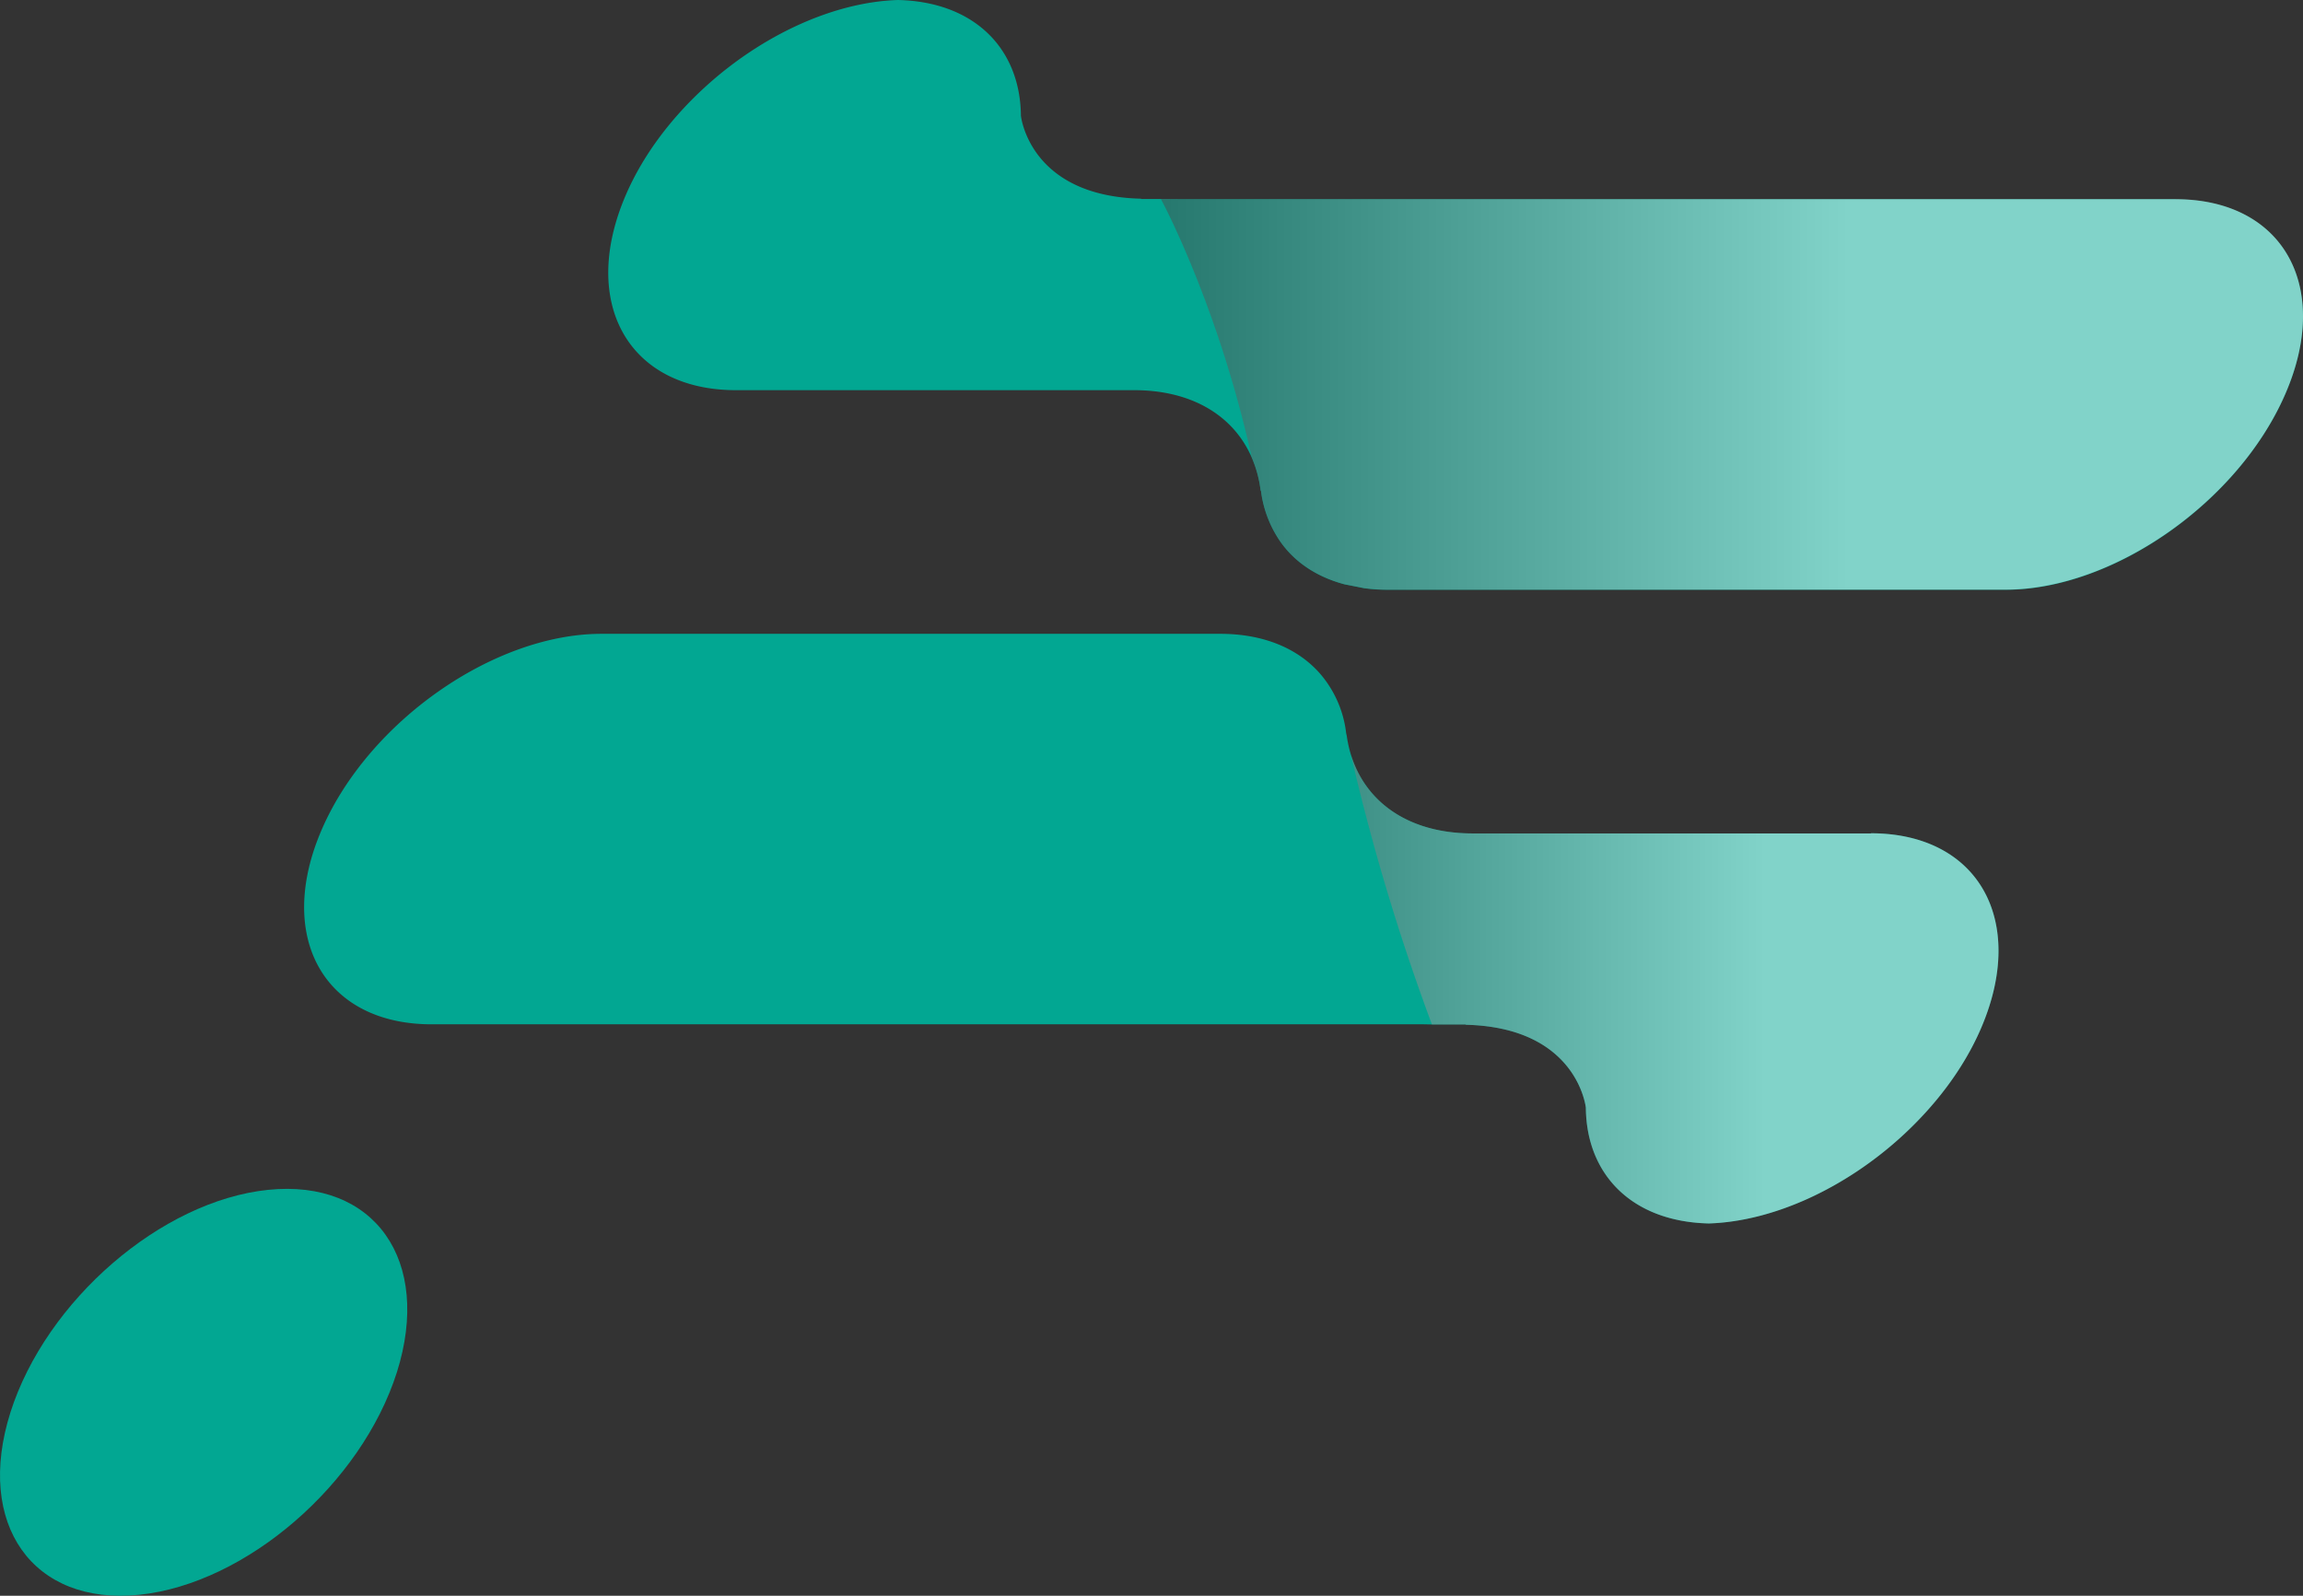
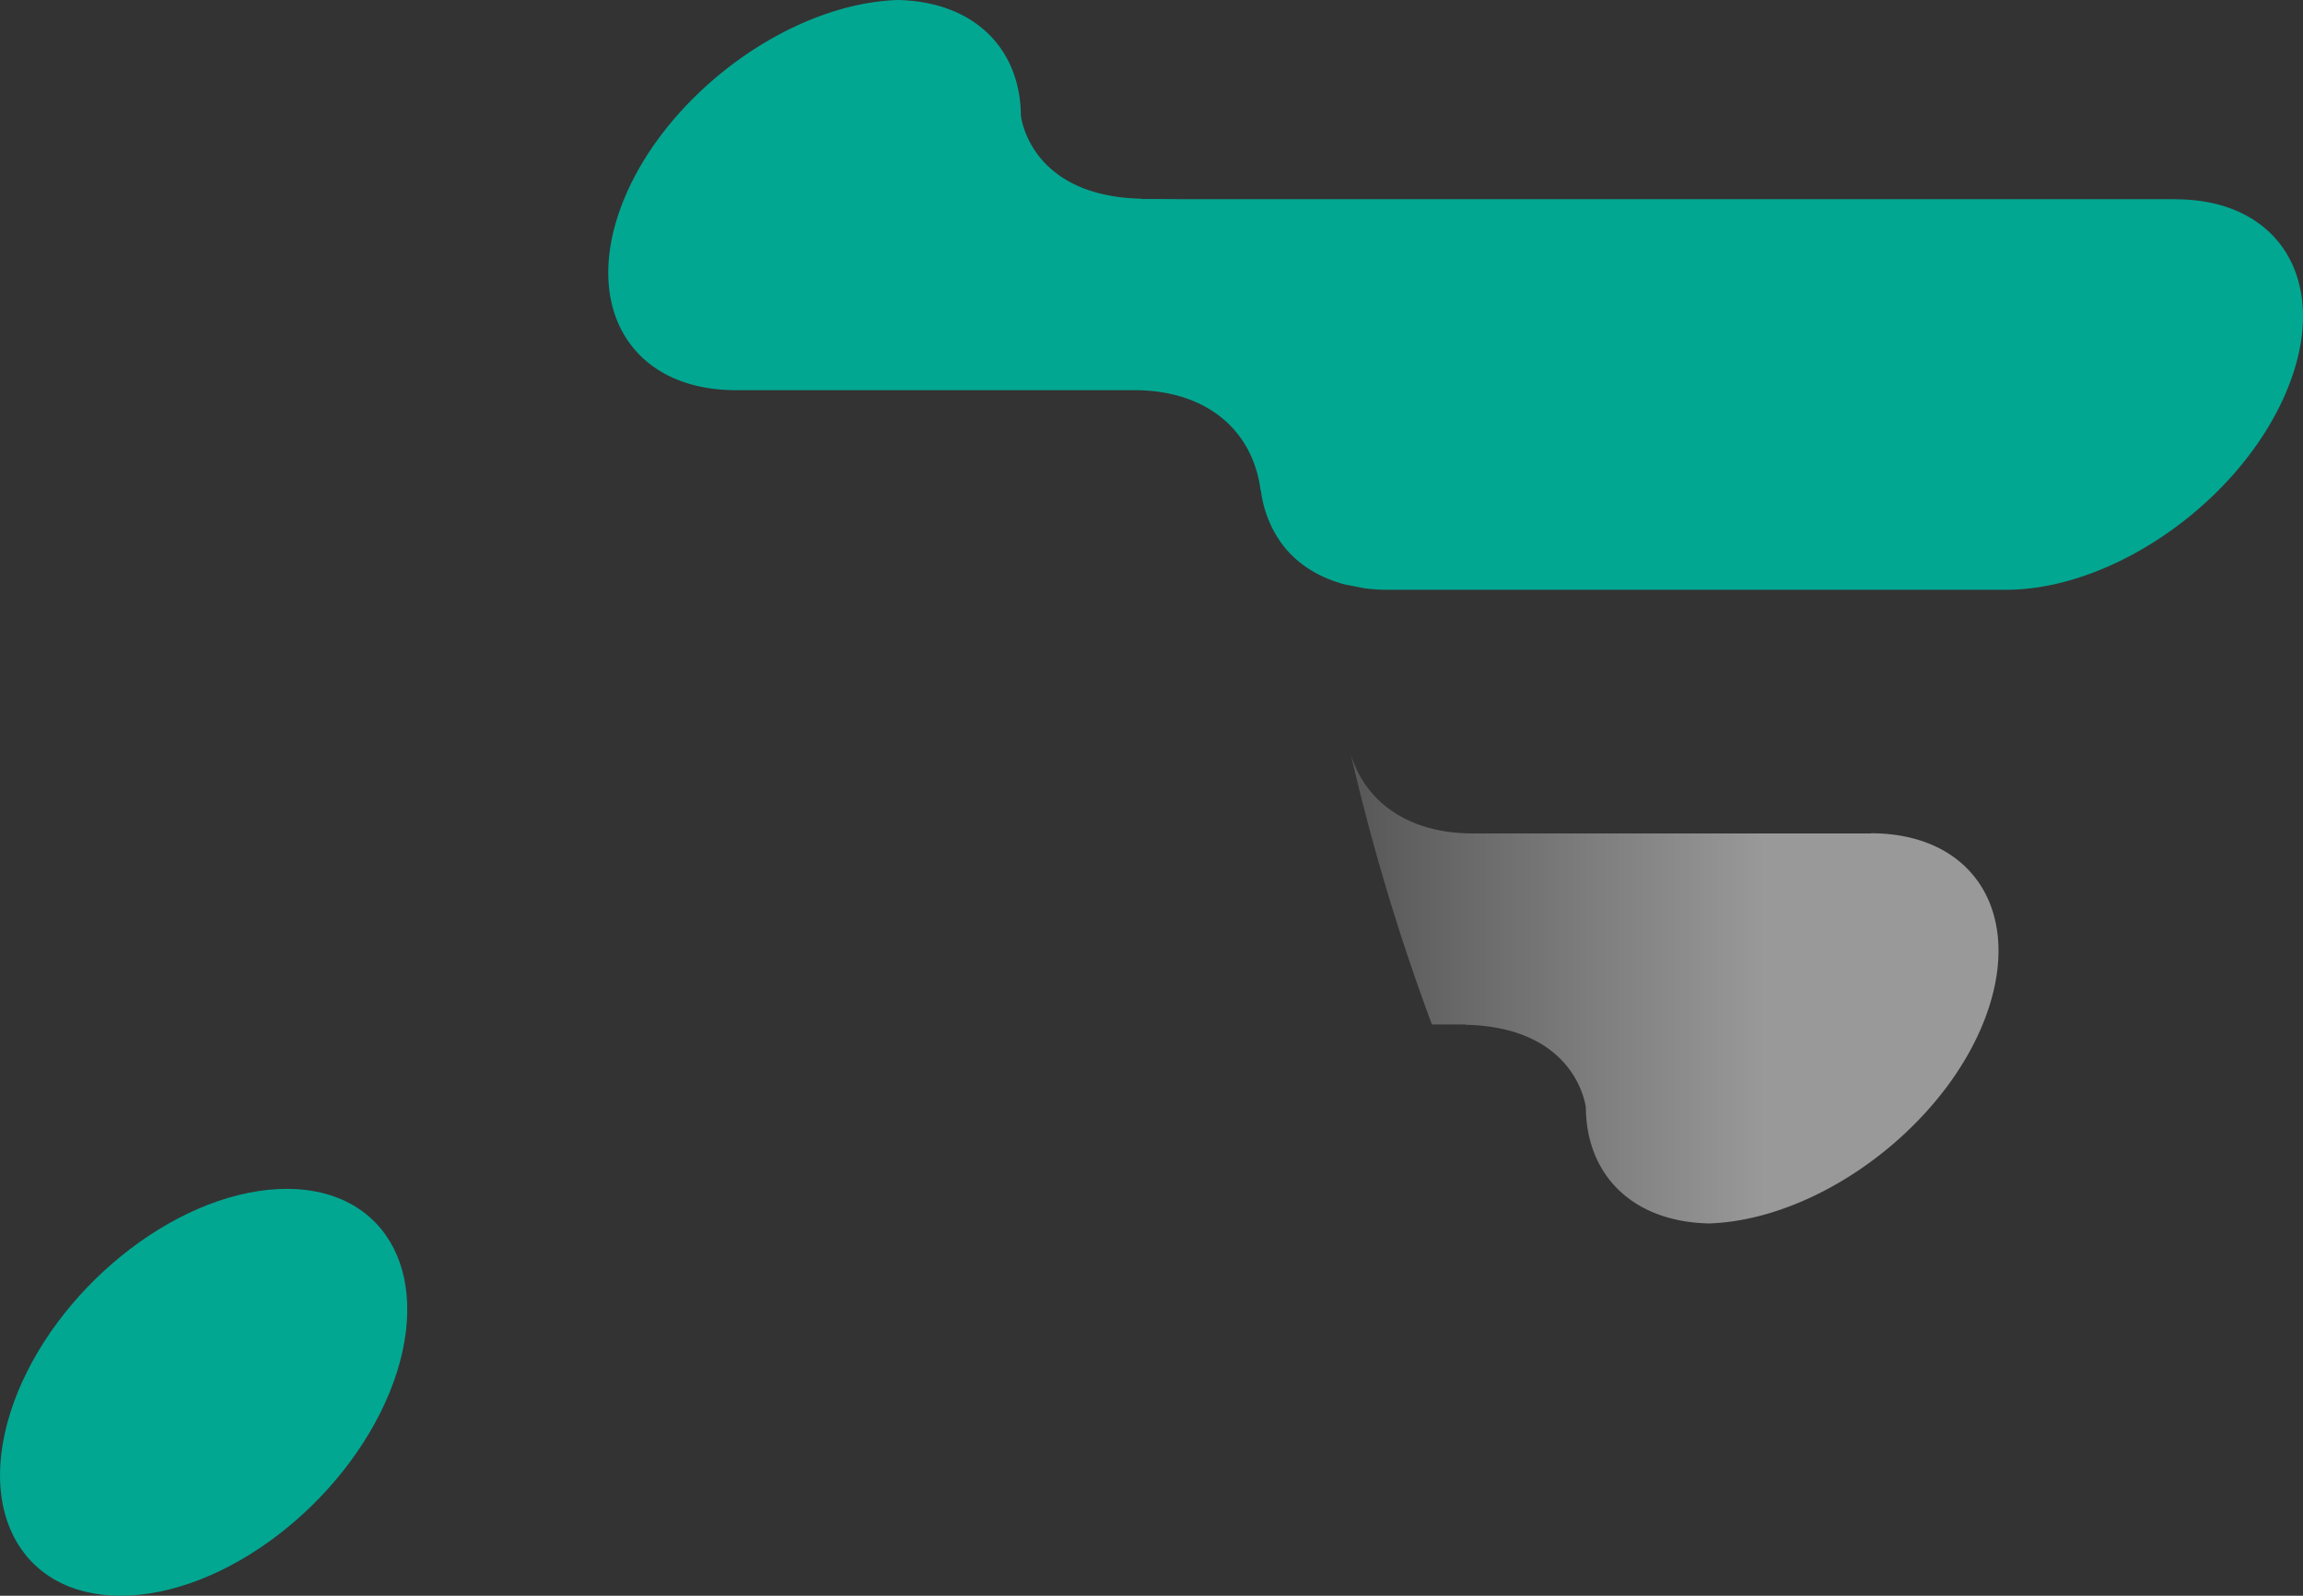
<svg xmlns="http://www.w3.org/2000/svg" xmlns:xlink="http://www.w3.org/1999/xlink" id="Layer_1" data-name="Layer 1" width="676" height="468.533" viewBox="0 0 676 468.533">
  <rect x="0" y="0" width="676" height="468.533" fill="#333333" stroke="none" />
  <defs>
    <linearGradient id="linear-gradient" x1="0.607" y1="0.5" x2="-0.57" y2="0.5" gradientUnits="objectBoundingBox">
      <stop offset="0" stop-color="#fff" />
      <stop offset="1" />
    </linearGradient>
    <linearGradient id="linear-gradient-2" x1="0.585" y1="0.5" x2="-0.247" y2="0.5" xlink:href="#linear-gradient" />
  </defs>
  <path id="Path_230" data-name="Path 230" d="M78.658,77.789c-31.309,3.244-65.141,32.48-75.592,65.321C-7.341,175.95,9.6,199.916,40.907,196.673s65.141-32.48,75.592-65.321C126.86,98.511,109.967,74.545,78.658,77.789Z" transform="translate(0.001 271.566)" fill="#02a792" />
  <g id="Group_32" data-name="Group 32" transform="translate(89.272)">
-     <path id="Path_231" data-name="Path 231" d="M479.739,99.929h-116.9c-18.74,0-31.444-9.1-35.769-23.155a35.5,35.5,0,0,1-1.216-5.541c-.09-.36-.135-.541-.18-.811h0a32.422,32.422,0,0,0-7.794-17.569c-6.4-7.208-16.353-11.533-29.192-11.533H107C75.514,41.365,38.844,67,25.059,98.622s.541,57.3,32.075,57.347H348.376l2.478.045h9.911v.09c32.886.766,35.273,24.372,35.273,24.372.18,19.731,13.65,33.471,36.129,33.967,19.146-.631,39.958-10.5,56.221-25.227,10.091-9.145,18.47-20.092,23.606-31.985,13.695-31.714-.766-57.347-32.3-57.347Z" transform="translate(-19.816 144.777)" fill="#02a792" />
    <path id="Path_232" data-name="Path 232" d="M499.705,58.484H207.2l-5.406-.045H196.03v-.09c-32.886-.766-35.273-24.371-35.273-24.371C160.577,14.291,147.107.506,124.628.01c-19.146.631-39.958,10.5-56.221,25.227C58.315,34.382,49.936,45.329,44.8,57.222c-13.695,31.714.766,57.347,32.3,57.347H194c17.209,0,29.282,7.7,34.508,19.777a35.162,35.162,0,0,1,2.613,9.731h.09a33.6,33.6,0,0,0,5.811,15.136c4.235,5.946,10.632,10.226,18.785,12.388.946.18,3.018.586,5.721,1.126a52.279,52.279,0,0,0,6.667.45H449.881c31.489,0,68.159-25.678,81.944-57.3,13.83-31.624-.541-57.3-32.075-57.347Z" transform="translate(49.64 -0.01)" fill="#02a792" />
  </g>
  <path id="Path_233" data-name="Path 233" d="M240.691,72.345h-116.9c-18.74,0-31.444-9.1-35.769-23.155a636.524,636.524,0,0,0,23.786,79.241h9.911v.09c32.886.766,35.273,24.371,35.273,24.371.18,19.731,13.65,33.471,36.129,33.967,19.146-.631,39.958-10.5,56.221-25.227,10.091-9.145,18.47-20.092,23.606-31.985,13.695-31.715-.766-57.347-32.3-57.347Z" transform="translate(308.504 172.361)" opacity="0.5" fill="url(#linear-gradient)" style="mix-blend-mode: multiply;isolation: isolate" />
-   <path id="Path_234" data-name="Path 234" d="M323.68,127.675c31.489-.045,68.159-25.678,81.944-57.3,13.83-31.624-.541-57.3-32.075-57.347H81.046L75.64,12.98h0S92.308,43.7,102.309,88.842a35.161,35.161,0,0,1,2.613,9.731h.09a33.6,33.6,0,0,0,5.811,15.136c4.235,5.946,10.632,10.226,18.785,12.388.946.18,3.018.586,5.721,1.126a52.279,52.279,0,0,0,6.667.45H323.68Z" transform="translate(265.113 45.449)" opacity="0.5" fill="url(#linear-gradient-2)" style="mix-blend-mode: multiply;isolation: isolate" />
</svg>